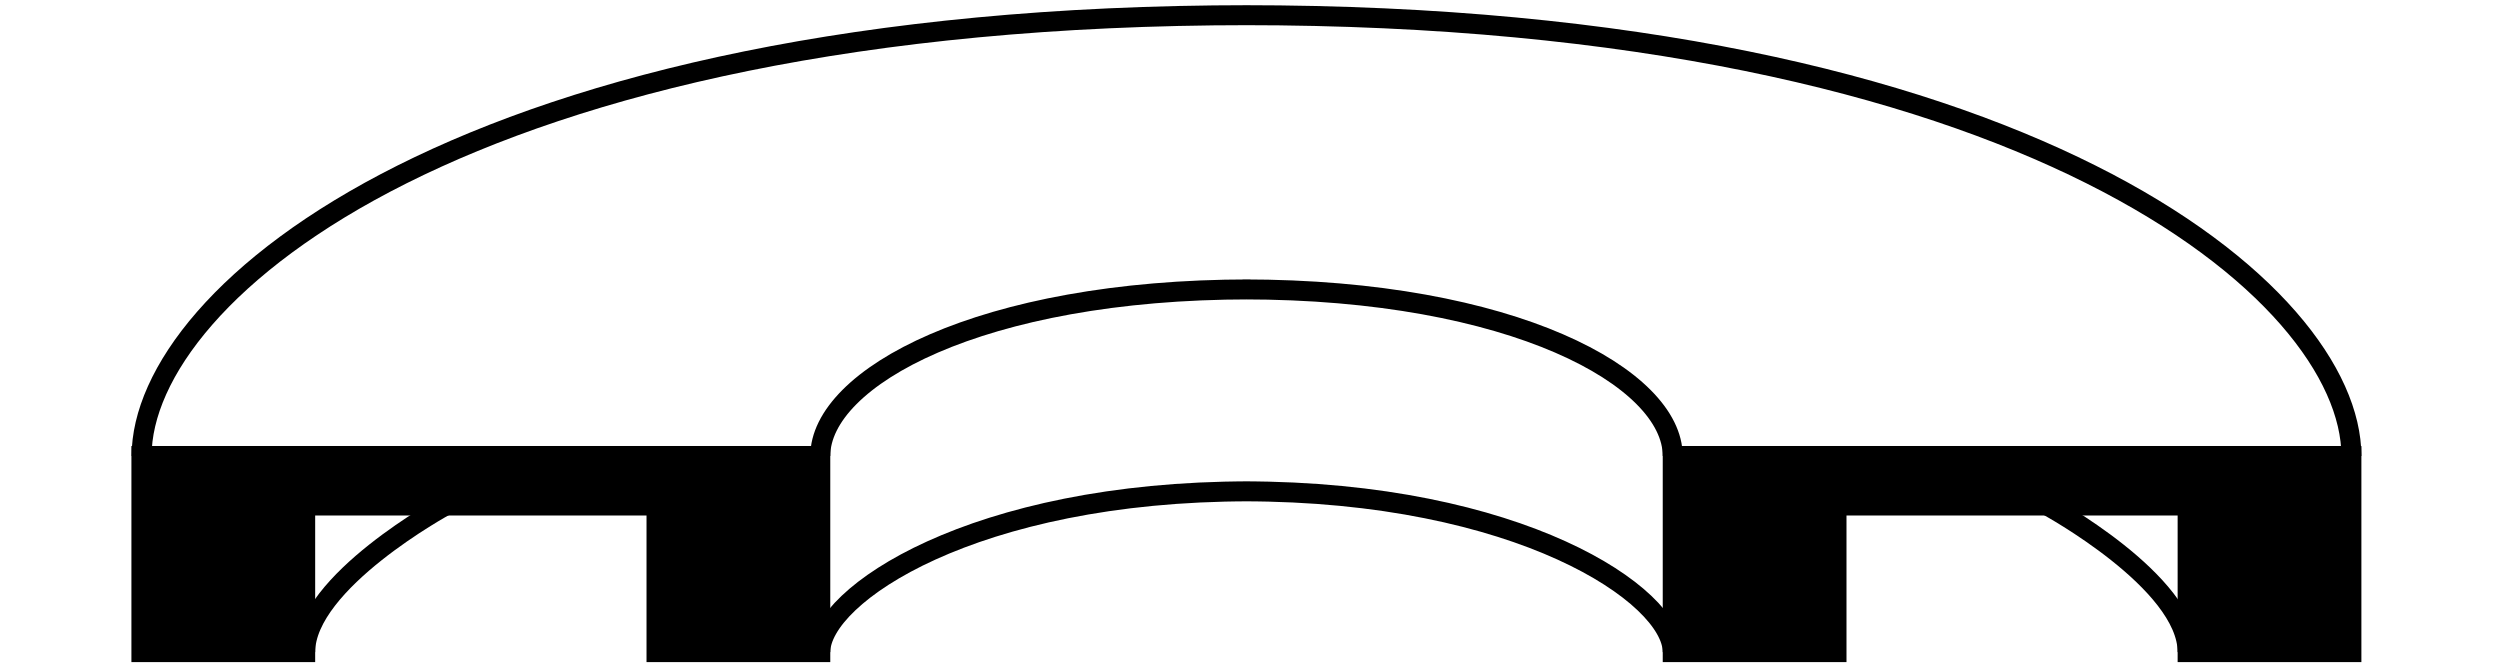
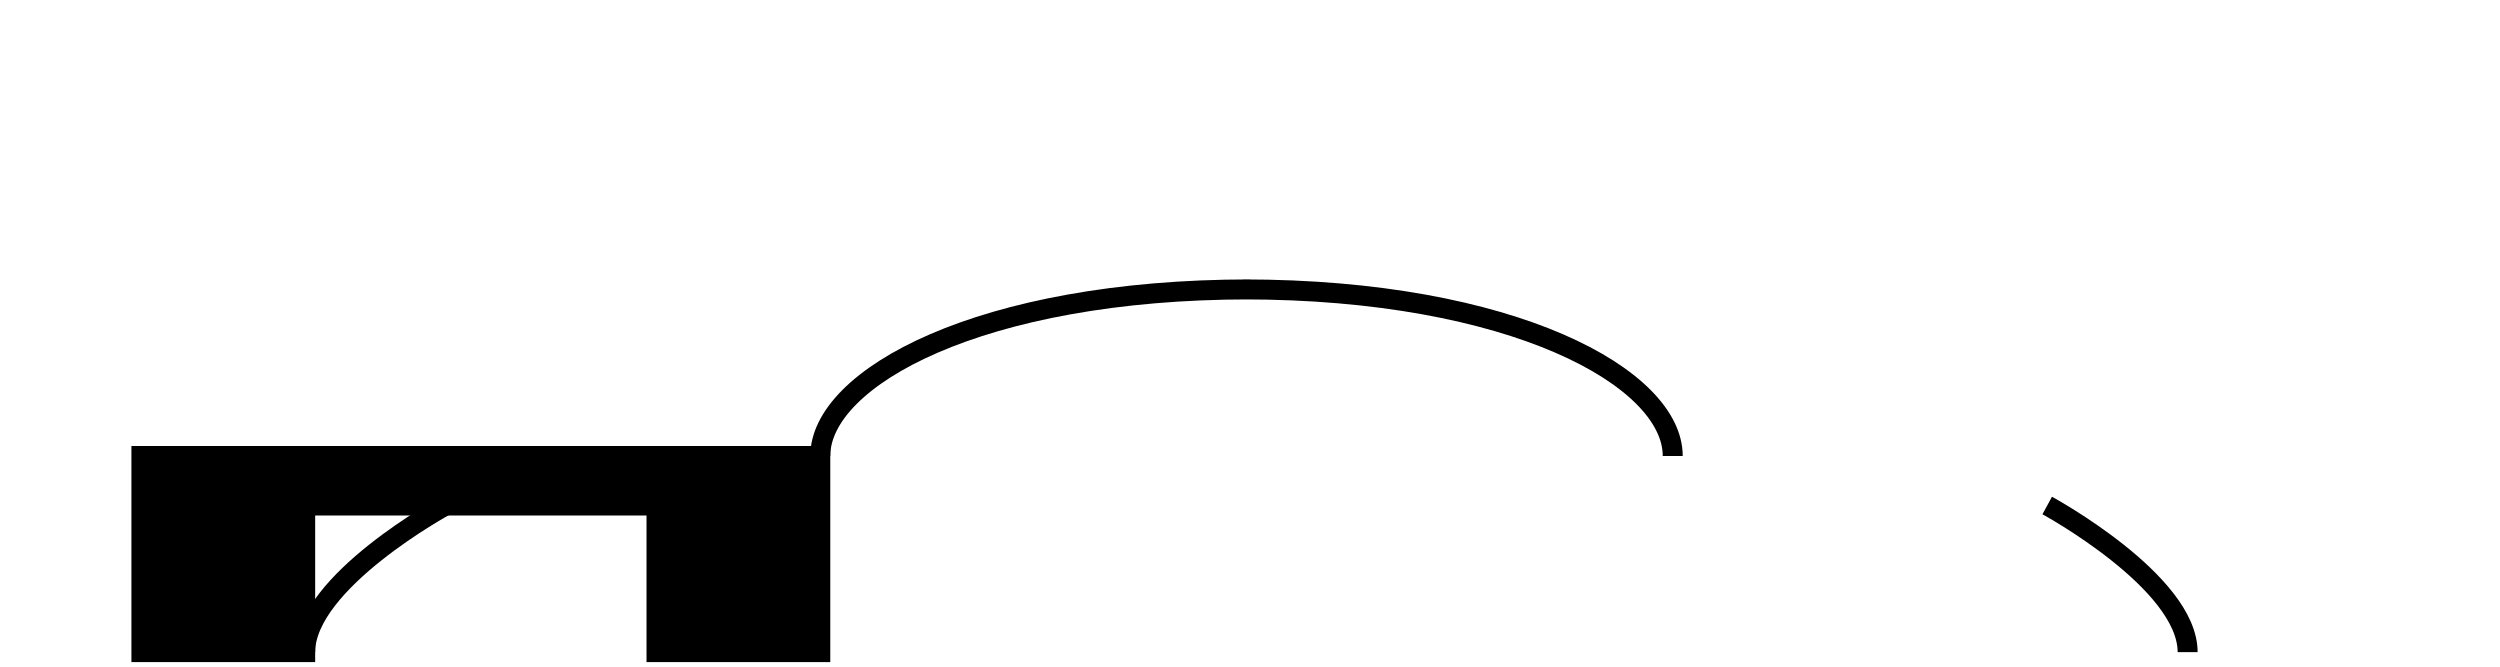
<svg xmlns="http://www.w3.org/2000/svg" version="1.1" viewBox="0 0 125.17 33.41">
  <defs>
    <style>
      .cls-1 {
        fill: none;
      }

      .cls-1, .cls-2 {
        stroke: #000;
        stroke-miterlimit: 10;
      }
    </style>
  </defs>
  <g>
    <g id="Warstwa_1">
      <g>
        <polygon class="cls-2" points="41.07 22.83 41.07 32.65 32.87 32.65 32.87 25.31 15.28 25.31 15.28 32.65 7.08 32.65 7.08 22.83 41.07 22.83" />
        <path class="cls-1" d="M15.28,32.65c0-3.52,7.03-7.34,7.03-7.34" />
-         <polygon class="cls-2" points="83.75 22.83 83.75 32.65 91.95 32.65 91.95 25.31 109.53 25.31 109.53 32.65 117.73 32.65 117.73 22.83 83.75 22.83" />
-         <path class="cls-1" d="M117.73,22.83c0-8.17-16.28-22.07-55.5-22.07h.36c-39.22,0-55.5,13.9-55.5,22.07" />
        <path class="cls-1" d="M83.75,22.83c0-3.91-8.01-8.34-21.52-8.34h.36c-13.51,0-21.52,4.43-21.52,8.34" />
-         <path class="cls-1" d="M83.75,32.65c0-2.84-7.67-8.05-21.52-8.05h.36c-13.86,0-21.52,5.21-21.52,8.05" />
        <path class="cls-1" d="M109.53,32.65c0-3.52-7.03-7.34-7.03-7.34" />
      </g>
    </g>
  </g>
</svg>